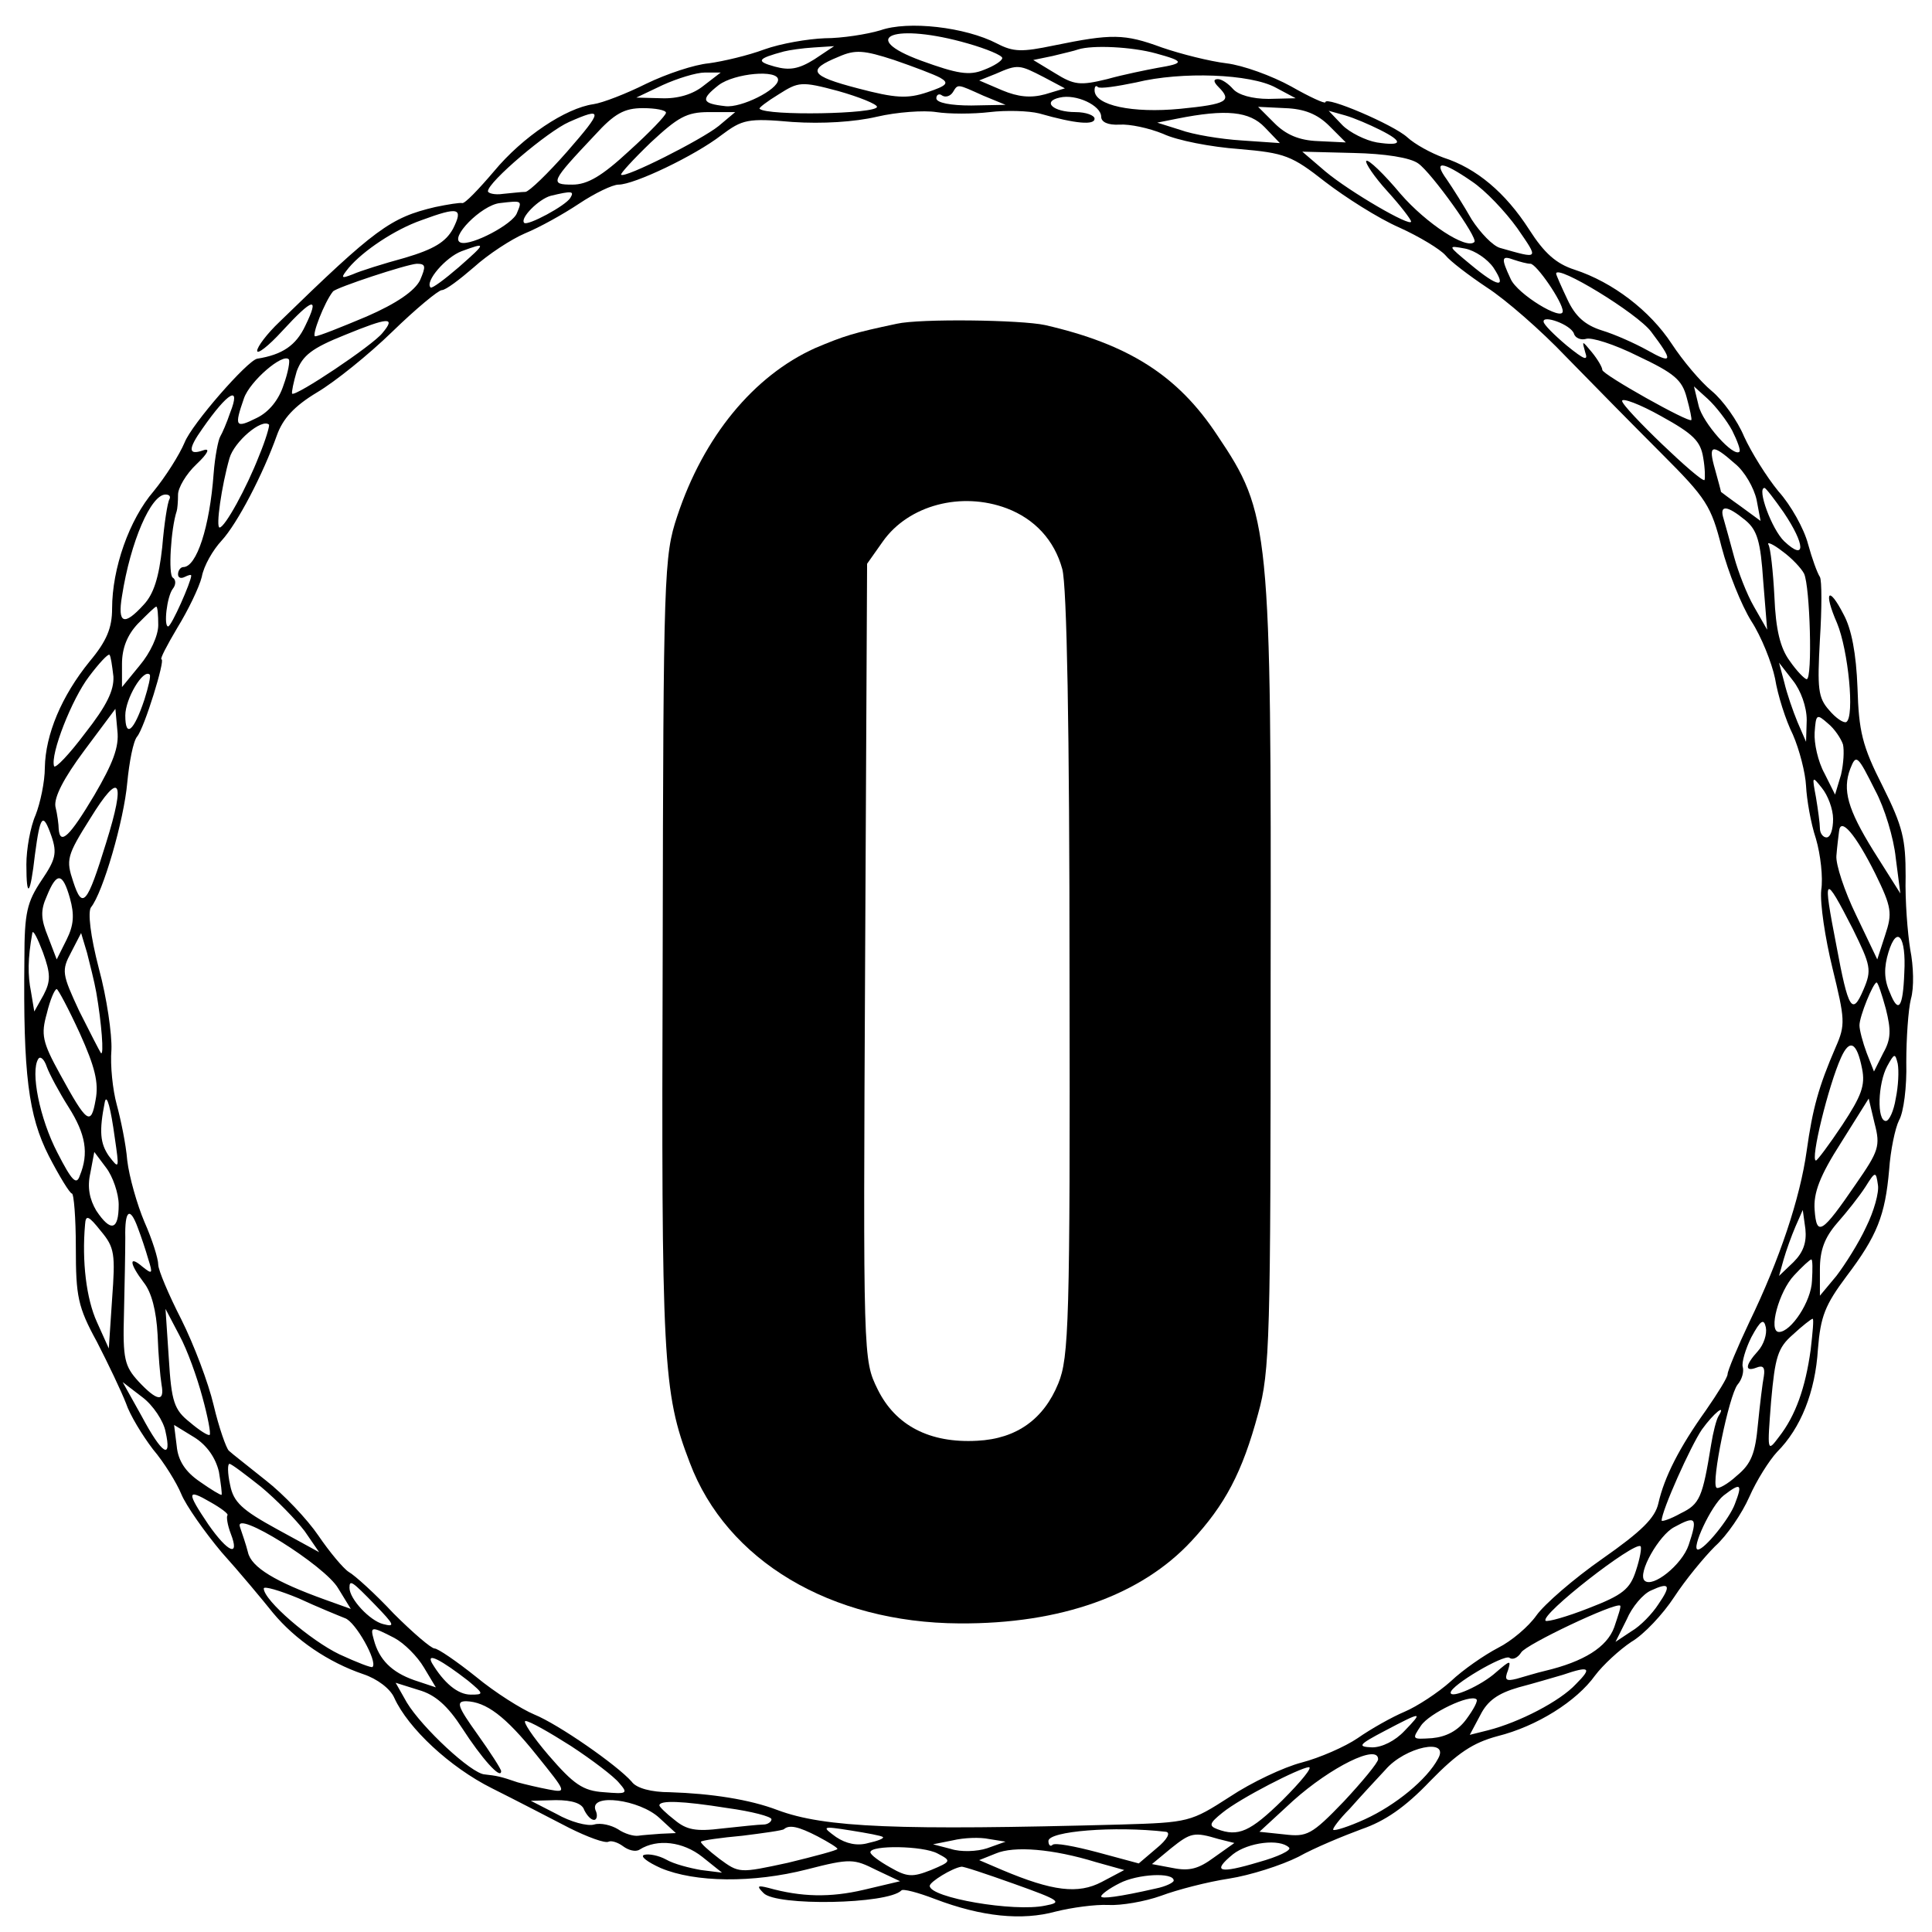
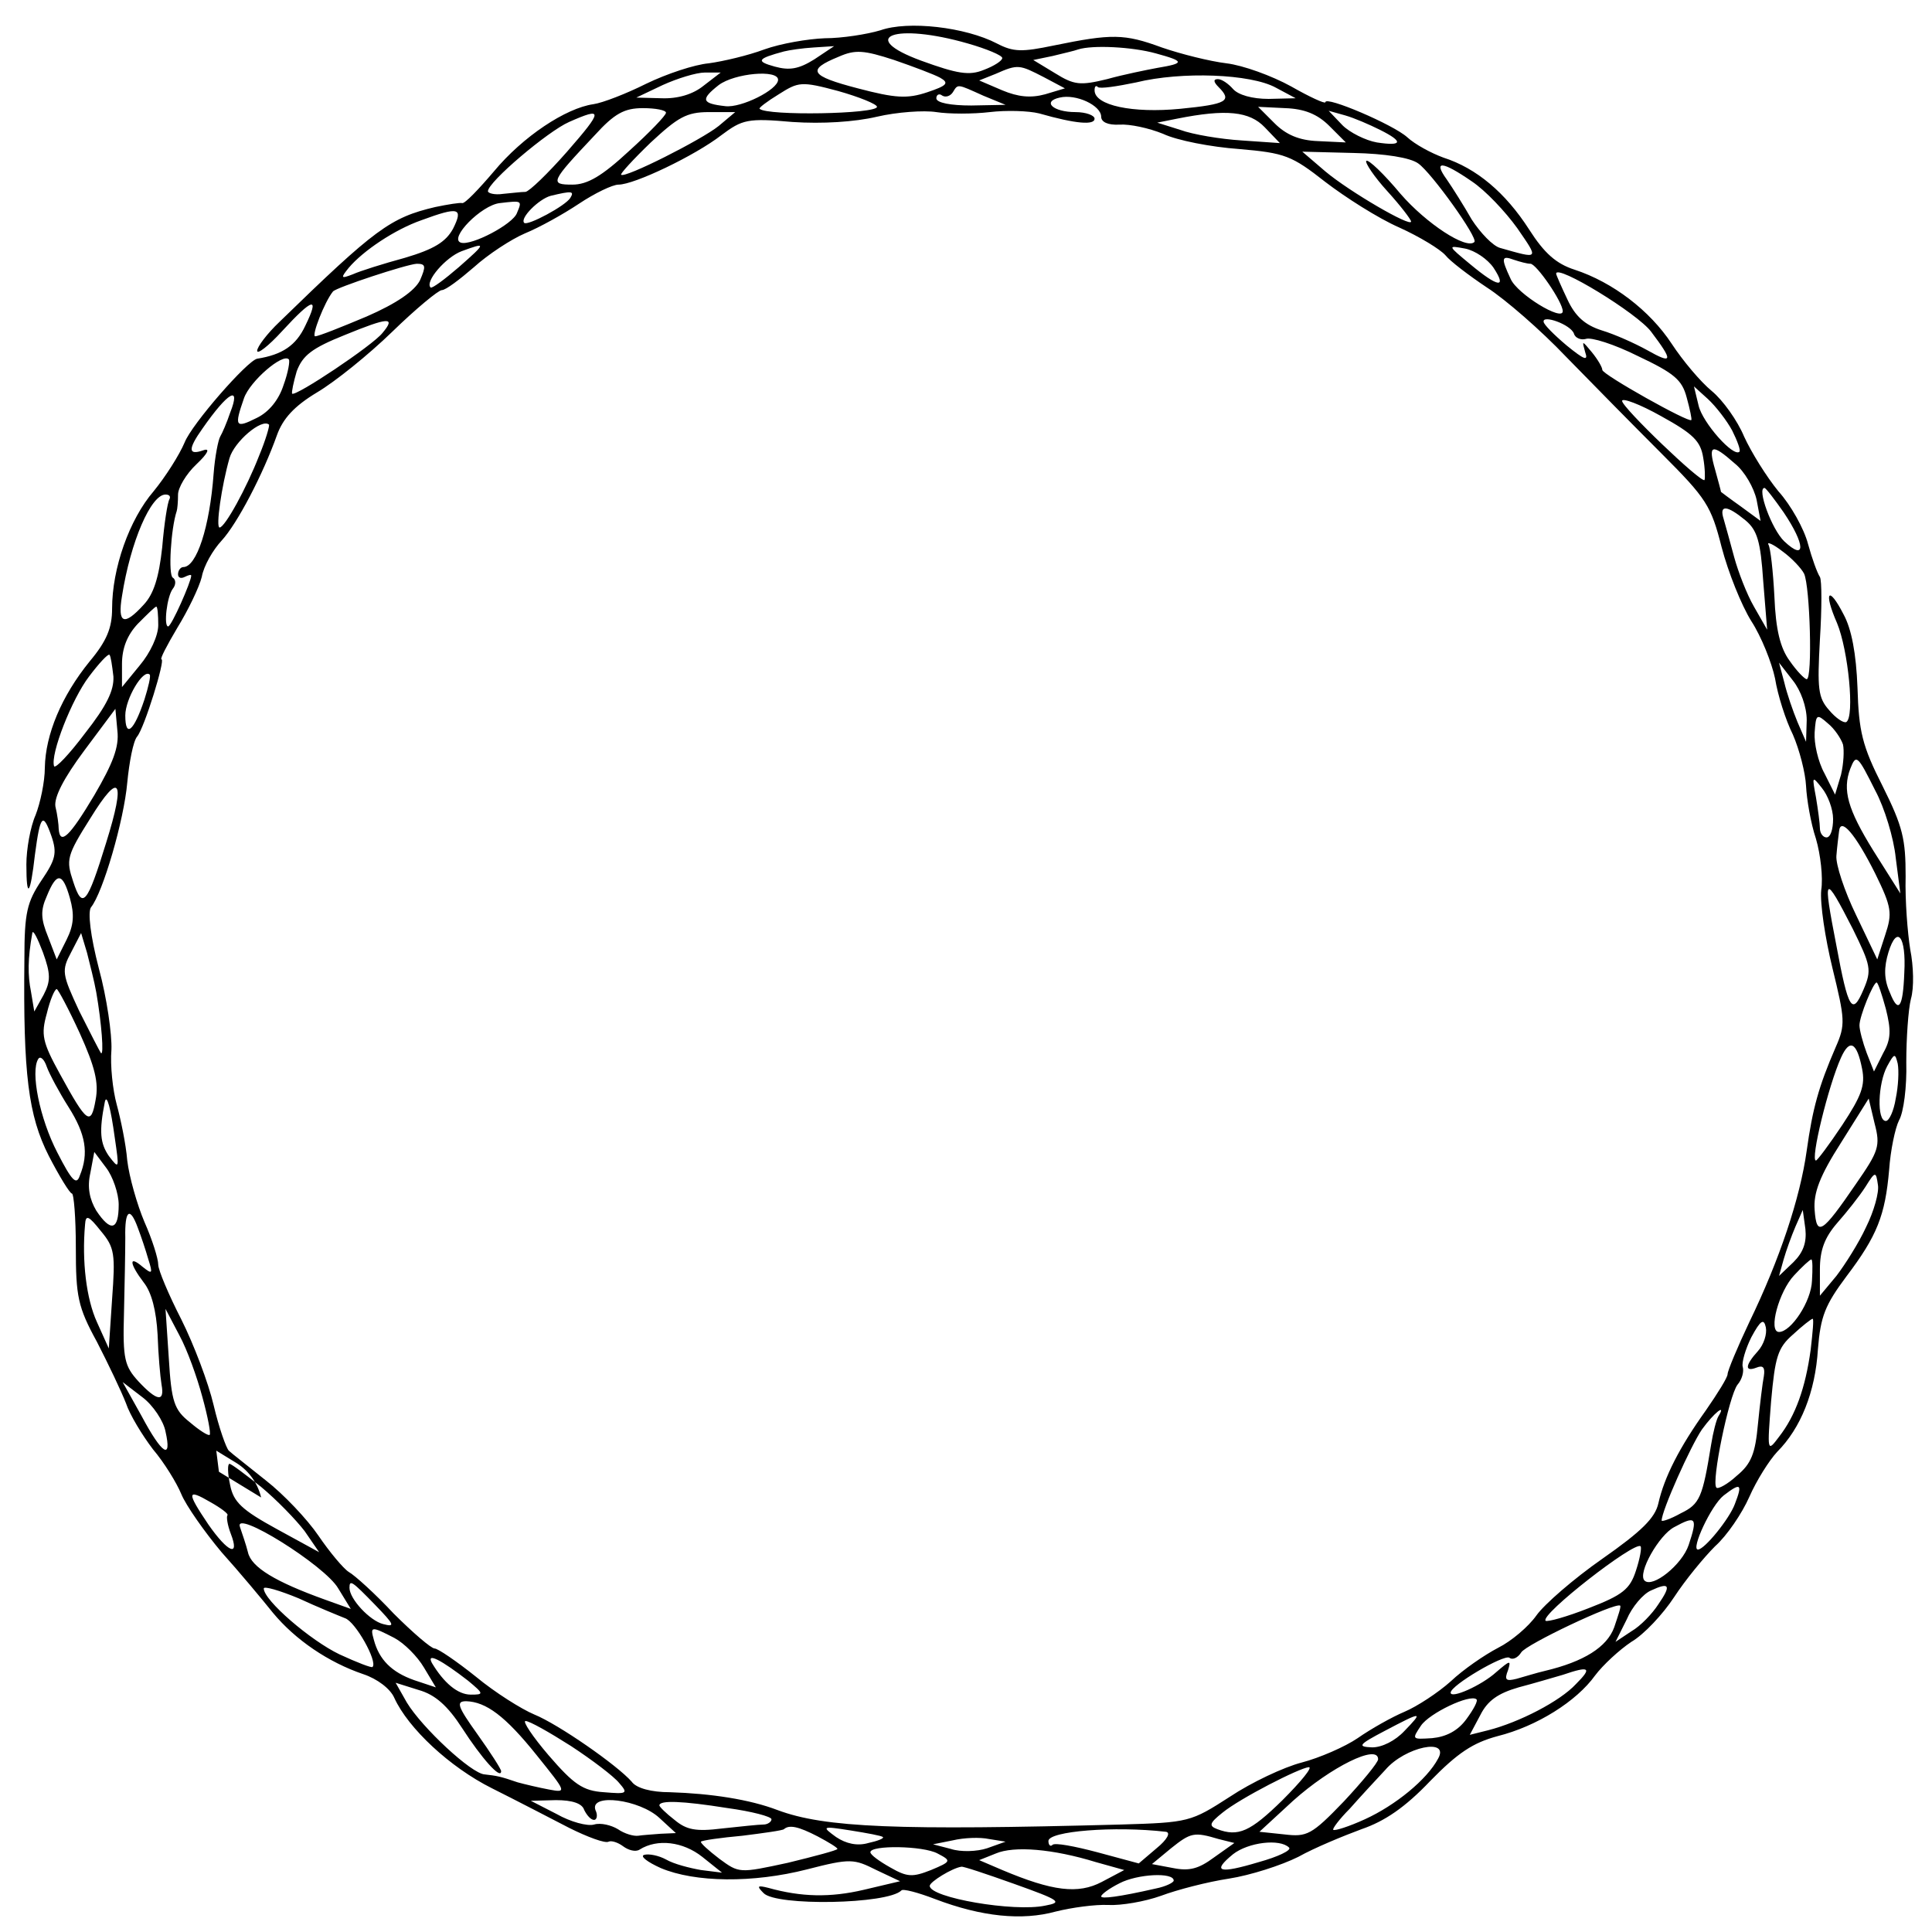
<svg xmlns="http://www.w3.org/2000/svg" version="1.0" width="293pt" height="293pt" viewBox="0 0 293 293" preserveAspectRatio="xMidYMid meet">
  <g transform="translate(0,293) scale(0.1,-0.1)" fill="#000000" stroke="none">
-     <path d="M1335 2884 c-20 -6 -58 -12 -84 -12 -26 -1 -67 -8 -92 -17 -24 -9 -62 -18 -84 -21 -22 -2 -64 -16 -95 -31 -30 -15 -66 -29 -80 -31 -42 -6 -107 -49 -151 -102 -23 -27 -44 -49 -48 -48 -3 1 -22 -2 -41 -6 -68 -16 -91 -33 -236 -174 -19 -18 -34 -38 -34 -44 0 -6 17 7 38 30 47 51 57 53 35 8 -14 -30 -35 -44 -73 -50 -15 -3 -99 -99 -110 -127 -8 -19 -29 -52 -47 -74 -37 -43 -63 -117 -63 -178 0 -29 -8 -49 -34 -80 -43 -53 -67 -111 -68 -161 0 -22 -7 -54 -14 -72 -8 -18 -14 -52 -14 -75 0 -54 6 -47 13 15 8 60 12 65 25 28 9 -26 6 -36 -15 -67 -22 -33 -26 -49 -26 -119 -2 -175 6 -238 37 -299 16 -31 32 -57 35 -57 3 0 6 -37 6 -82 0 -74 3 -90 32 -143 17 -33 37 -75 44 -93 6 -18 25 -49 41 -70 17 -20 36 -51 43 -68 7 -17 35 -57 61 -88 27 -30 62 -72 78 -92 34 -41 84 -75 137 -93 21 -7 41 -22 47 -36 21 -46 84 -105 148 -137 36 -18 88 -45 117 -60 28 -14 55 -24 60 -21 4 2 14 -1 22 -7 8 -6 19 -9 25 -5 27 17 66 12 95 -11 l30 -24 -32 4 c-17 3 -41 9 -53 16 -11 6 -26 9 -33 7 -7 -2 5 -11 25 -20 52 -22 140 -23 222 -2 66 17 71 16 105 -1 l36 -17 -55 -13 c-51 -12 -95 -11 -145 3 -16 4 -18 3 -7 -8 19 -20 188 -17 209 4 2 3 25 -3 51 -13 71 -27 132 -33 183 -19 24 6 60 11 80 10 19 -1 55 5 80 14 24 9 70 21 103 26 32 5 79 20 105 33 25 14 69 32 96 42 35 12 66 33 104 73 42 43 65 58 102 68 60 15 120 53 148 92 12 16 37 39 55 51 19 11 48 42 65 68 17 26 45 60 62 77 18 16 41 50 52 75 11 25 30 55 42 68 36 36 58 91 62 156 4 50 11 67 43 110 47 62 59 93 65 162 2 29 9 63 15 75 7 12 12 51 11 88 0 36 3 80 7 96 5 17 4 50 -1 75 -4 25 -8 74 -7 111 0 56 -4 75 -35 137 -31 61 -36 83 -38 149 -2 52 -9 89 -21 111 -23 45 -31 35 -10 -13 17 -41 27 -142 14 -150 -4 -2 -16 6 -26 18 -17 19 -18 33 -14 107 3 47 3 90 0 95 -4 6 -12 28 -18 50 -6 23 -26 59 -45 80 -18 22 -41 59 -52 83 -10 24 -32 55 -49 69 -17 14 -44 46 -61 72 -33 50 -89 93 -147 112 -28 9 -46 25 -69 61 -36 56 -80 93 -130 109 -19 7 -43 20 -55 31 -21 19 -124 63 -124 53 0 -3 -24 8 -52 24 -29 16 -73 32 -98 35 -25 3 -69 14 -98 24 -57 21 -76 21 -164 3 -48 -10 -61 -10 -86 3 -48 25 -135 35 -177 20z m133 -20 c28 -8 52 -18 52 -22 0 -4 -12 -12 -28 -18 -22 -9 -40 -6 -95 14 -98 36 -40 58 71 26z m-233 -24 c-24 -15 -38 -17 -60 -11 -29 8 -27 12 14 23 8 2 28 5 45 6 l31 2 -30 -20z m191 -28 c14 -8 10 -12 -20 -22 -30 -10 -48 -9 -105 6 -73 19 -78 28 -29 48 25 11 38 10 84 -5 29 -10 61 -22 70 -27z m327 37 c44 -12 44 -15 2 -22 -16 -3 -51 -10 -76 -17 -41 -10 -50 -9 -79 9 l-33 20 29 6 c16 4 34 8 39 10 22 7 82 4 118 -6z m-170 -36 l32 -17 -30 -9 c-22 -6 -41 -4 -65 6 l-35 15 25 10 c34 15 36 14 73 -5z m-516 -13 c-16 -13 -39 -20 -64 -19 l-38 1 40 19 c22 10 51 19 64 19 l24 0 -26 -20z m113 9 c0 -15 -56 -43 -80 -40 -36 4 -38 10 -10 32 24 18 90 24 90 8z m755 -12 l30 -16 -41 -1 c-25 0 -46 6 -54 15 -7 8 -17 15 -23 15 -7 0 -7 -4 1 -12 21 -21 13 -26 -58 -33 -72 -7 -130 5 -130 28 0 6 2 8 5 5 3 -3 29 1 58 7 69 17 174 13 212 -8z m-605 -29 c0 -11 -167 -14 -178 -3 -2 1 11 11 29 22 30 19 34 20 90 5 32 -9 59 -20 59 -24z m161 17 l34 -14 -52 -1 c-31 0 -53 4 -53 11 0 5 4 8 9 4 5 -3 12 -1 16 5 8 13 6 13 46 -5z m179 -32 c0 -8 10 -13 28 -12 15 1 44 -5 66 -14 21 -10 73 -20 115 -23 70 -6 80 -10 131 -50 30 -23 80 -55 112 -69 31 -14 62 -33 70 -42 7 -9 36 -31 63 -49 28 -18 82 -65 120 -105 39 -40 104 -106 145 -147 68 -68 75 -79 91 -142 10 -38 30 -88 45 -112 15 -23 31 -63 36 -87 4 -25 16 -63 27 -85 10 -23 19 -58 20 -78 1 -20 7 -56 15 -80 7 -24 11 -59 8 -78 -2 -20 6 -73 17 -118 19 -78 20 -86 5 -120 -26 -60 -35 -93 -44 -157 -10 -72 -41 -165 -87 -260 -18 -38 -33 -74 -33 -79 0 -5 -15 -29 -33 -55 -40 -56 -63 -101 -72 -141 -5 -22 -25 -42 -85 -84 -43 -30 -88 -69 -100 -86 -12 -17 -38 -39 -58 -49 -21 -11 -53 -33 -72 -51 -19 -17 -51 -38 -70 -46 -19 -8 -51 -26 -71 -40 -19 -13 -58 -30 -85 -37 -27 -7 -76 -30 -109 -52 -59 -38 -62 -39 -165 -42 -338 -9 -449 -5 -521 22 -42 16 -100 25 -163 27 -28 0 -51 6 -58 16 -22 25 -111 87 -148 102 -19 8 -59 33 -88 57 -30 24 -58 43 -63 43 -5 0 -33 24 -62 53 -28 30 -59 58 -68 63 -8 5 -29 30 -46 55 -17 25 -53 63 -80 84 -26 21 -52 41 -56 45 -4 4 -15 35 -23 69 -8 34 -30 92 -49 130 -19 37 -35 75 -35 83 0 9 -9 38 -21 65 -11 26 -23 68 -26 93 -2 25 -10 63 -16 85 -6 22 -10 59 -8 83 1 23 -7 79 -19 123 -13 50 -17 86 -12 93 18 22 50 132 55 189 3 31 9 63 15 70 11 13 43 117 37 117 -3 0 8 21 24 48 16 26 33 61 37 77 3 17 17 41 30 55 24 26 63 101 84 160 9 25 26 44 61 65 27 16 78 57 114 92 36 35 70 63 75 63 6 0 27 16 49 35 21 19 56 42 77 51 22 9 58 29 82 45 24 16 51 29 60 29 24 0 116 44 156 75 32 24 40 26 108 20 45 -3 94 0 128 8 30 7 71 10 90 7 19 -3 56 -3 81 0 25 3 59 2 75 -2 56 -16 84 -18 84 -8 0 5 -13 10 -29 10 -34 0 -51 16 -24 22 25 6 63 -12 63 -29z m-660 6 c0 -4 -25 -30 -56 -58 -41 -38 -63 -51 -86 -51 -35 0 -33 4 34 75 30 33 45 41 73 41 19 0 35 -3 35 -7z m1006 -20 l25 -25 -42 2 c-29 1 -49 10 -66 27 l-25 25 41 -2 c29 -1 49 -9 67 -27z m-1156 -39 c-29 -33 -57 -60 -63 -61 -7 0 -22 -2 -34 -3 -13 -2 -23 1 -23 4 0 14 91 91 123 105 52 23 52 18 -3 -45z m230 39 c-26 -21 -143 -80 -148 -74 -2 1 18 23 45 49 41 38 54 46 88 46 l40 0 -25 -21z m828 -2 l23 -24 -58 4 c-32 2 -74 9 -93 16 l-35 11 30 6 c75 15 110 11 133 -13z m175 -4 c36 -18 34 -25 -5 -19 -17 3 -41 15 -52 26 l-21 22 25 -7 c14 -4 37 -14 53 -22z m58 -51 c20 -14 91 -113 85 -119 -12 -12 -73 28 -112 73 -25 30 -49 53 -52 50 -2 -3 12 -24 32 -46 20 -22 36 -43 36 -46 0 -9 -93 45 -130 76 l-35 30 78 -2 c47 -1 86 -7 98 -16z m81 -27 c21 -14 51 -46 69 -71 33 -48 34 -47 -26 -30 -11 3 -30 23 -43 43 -12 21 -29 48 -38 61 -21 29 -7 28 38 -3z m-1367 -25 c-7 -12 -65 -43 -70 -38 -7 7 22 36 40 41 33 8 36 7 30 -3z m-81 -23 c-6 -17 -69 -50 -85 -45 -19 6 31 57 59 60 34 4 34 4 26 -15z m-97 -24 c-11 -20 -29 -31 -73 -44 -33 -9 -68 -20 -79 -25 -18 -7 -19 -6 -6 10 22 26 70 58 110 72 57 21 64 19 48 -13z m9 -58 c-22 -19 -41 -33 -43 -31 -9 9 23 46 47 55 38 14 38 13 -4 -24z m1569 -1 c21 -32 7 -30 -35 5 -35 29 -35 29 -8 24 15 -3 34 -16 43 -29z m56 6 c9 0 49 -58 49 -72 0 -16 -69 26 -79 49 -15 32 -14 36 5 29 9 -3 20 -6 25 -6z m-1684 -25 c-8 -16 -35 -35 -81 -55 -38 -16 -73 -30 -78 -30 -6 0 14 52 27 68 5 6 111 41 127 42 14 0 14 -4 5 -25z m1867 -78 c34 -45 33 -50 -6 -28 -18 10 -49 24 -69 30 -25 8 -40 21 -52 47 -9 19 -17 37 -17 39 0 15 123 -60 144 -88z m-1924 -2 c-15 -19 -132 -97 -137 -92 -1 2 2 17 7 34 9 24 23 35 73 55 66 27 78 28 57 3z m1807 -1 c2 -7 11 -10 18 -8 8 3 43 -8 79 -26 55 -26 67 -36 74 -63 5 -18 8 -33 7 -34 -3 -5 -135 69 -135 76 0 4 -7 16 -16 27 -15 18 -15 18 -10 0 5 -14 -1 -12 -28 10 -19 16 -35 32 -35 36 -2 11 41 -4 46 -18z m-1957 -78 c-7 -22 -22 -41 -41 -50 -32 -16 -34 -13 -19 30 9 26 59 69 68 59 2 -2 -1 -20 -8 -39z m2197 -69 c8 -16 13 -30 11 -32 -9 -9 -56 44 -62 70 l-7 29 21 -19 c12 -11 29 -33 37 -48z m-2278 27 c-5 -15 -12 -31 -15 -36 -3 -5 -8 -30 -10 -56 -6 -82 -26 -142 -46 -142 -4 0 -8 -5 -8 -11 0 -5 4 -7 10 -4 6 3 10 4 10 2 0 -9 -30 -77 -35 -77 -7 0 -2 45 7 57 5 6 5 14 0 17 -7 4 -3 74 6 101 1 3 2 14 2 25 0 10 12 31 28 46 18 17 21 25 10 21 -23 -8 -23 2 -1 33 39 56 59 67 42 24z m2234 -68 c3 -17 3 -32 2 -34 -5 -5 -125 110 -125 120 0 5 27 -5 59 -23 49 -27 60 -38 64 -63z m-2190 3 c-19 -49 -52 -109 -60 -109 -6 0 3 63 15 105 7 25 49 61 60 51 1 -2 -5 -23 -15 -47z m2238 -12 c15 -12 29 -37 33 -55 l6 -32 -30 22 c-17 12 -30 22 -30 22 0 1 -4 16 -9 34 -11 38 -5 40 30 9z m74 -74 c33 -49 34 -75 1 -44 -19 18 -42 81 -30 81 2 0 15 -17 29 -37z m-2448 20 c-3 -5 -8 -37 -11 -73 -5 -46 -13 -71 -28 -87 -30 -33 -40 -29 -33 13 13 83 44 154 66 154 6 0 8 -3 6 -7z m2390 -32 c18 -15 23 -32 27 -92 l6 -74 -20 35 c-11 19 -24 53 -30 75 -6 22 -13 48 -16 58 -7 22 5 21 33 -2z m89 -81 c9 -19 13 -160 4 -160 -3 0 -15 12 -26 28 -14 19 -21 47 -23 97 -2 39 -6 74 -9 79 -3 5 7 1 21 -10 14 -10 29 -26 33 -34z m-2496 -78 c0 -16 -12 -42 -28 -61 l-27 -33 0 35 c0 24 8 44 24 61 14 14 26 26 28 26 2 0 3 -13 3 -28z m-68 -78 c1 -21 -10 -44 -43 -86 -24 -32 -45 -54 -47 -50 -6 18 27 102 53 136 15 20 29 35 31 33 2 -2 4 -16 6 -33z m2568 -66 l-1 -33 -13 30 c-7 17 -16 43 -20 60 l-8 30 21 -27 c12 -15 21 -40 21 -60z m-2521 31 c-16 -48 -29 -59 -29 -24 0 25 27 71 37 62 2 -2 -2 -19 -8 -38z m-76 -145 c-37 -62 -52 -77 -54 -51 0 6 -2 22 -5 34 -2 14 12 42 44 85 l47 63 3 -33 c3 -25 -7 -50 -35 -98z m2652 77 c2 -9 1 -29 -3 -46 l-9 -30 -16 32 c-10 18 -16 46 -15 62 2 28 3 29 20 14 10 -8 20 -23 23 -32z m49 -70 c14 -26 28 -72 31 -102 l7 -54 -41 65 c-39 63 -47 92 -35 124 9 23 11 21 38 -33z m-2683 -79 c-29 -94 -36 -102 -50 -59 -11 33 -10 39 26 96 45 73 54 59 24 -37z m2619 36 c0 -16 -4 -28 -10 -28 -5 0 -10 6 -10 14 0 7 -3 29 -6 47 -6 32 -6 33 9 14 9 -11 17 -32 17 -47z m64 -83 c25 -51 26 -60 15 -93 l-12 -37 -32 67 c-18 37 -31 77 -30 90 1 13 3 29 4 37 2 23 25 -4 55 -64z m-2738 -37 c7 -25 6 -41 -5 -63 l-15 -30 -13 34 c-11 27 -12 40 -2 62 15 37 24 36 35 -3z m2704 -47 c27 -55 29 -62 16 -92 -17 -40 -23 -30 -41 67 -21 108 -19 111 25 25z m-2744 -100 l-14 -25 -5 30 c-5 25 -5 50 2 89 1 6 8 -8 16 -29 12 -33 12 -44 1 -65z m2822 34 c-2 -54 -9 -63 -22 -30 -9 20 -9 38 -2 61 13 42 27 24 24 -31z m-2742 -30 c8 -46 12 -97 7 -92 -2 3 -17 32 -33 64 -26 56 -27 61 -12 89 l15 29 9 -30 c4 -16 11 -43 14 -60z m2714 -25 c8 -32 8 -46 -4 -67 l-14 -28 -11 28 c-6 16 -11 35 -11 42 0 14 21 65 26 65 2 0 8 -18 14 -40z m-2739 -37 c23 -51 29 -75 24 -101 -7 -40 -13 -36 -54 39 -27 49 -29 60 -20 92 5 21 12 37 15 37 2 0 18 -30 35 -67z m2703 -54 c5 -25 -1 -41 -30 -85 -20 -30 -38 -54 -40 -54 -9 0 19 114 38 156 13 29 24 24 32 -17z m-2720 -58 c26 -41 31 -70 17 -104 -5 -15 -12 -8 -34 35 -27 52 -41 123 -29 142 3 5 9 0 13 -12 4 -11 19 -39 33 -61z m2771 13 c-3 -19 -10 -34 -15 -34 -14 0 -12 57 2 83 11 20 12 20 16 4 2 -11 1 -34 -3 -53z m-2701 -59 c7 -48 7 -49 -9 -28 -13 19 -15 37 -6 82 3 13 9 -10 15 -54z m2641 -70 c-52 -76 -60 -81 -63 -40 -2 26 8 52 40 102 l42 67 9 -38 c9 -34 6 -42 -28 -91z m-2635 -32 c0 -39 -12 -42 -34 -9 -10 17 -14 35 -9 57 l6 32 18 -24 c10 -13 19 -39 19 -56z m2650 -34 c-11 -24 -32 -57 -45 -74 l-25 -30 0 40 c0 29 7 48 26 70 15 17 34 41 43 55 15 24 16 24 19 3 2 -11 -6 -40 -18 -64z m-2660 -109 l-5 -75 -18 40 c-16 35 -23 92 -18 148 1 15 5 14 24 -10 21 -25 22 -35 17 -103z m39 108 c5 -13 12 -34 16 -48 7 -22 6 -23 -9 -11 -21 18 -20 5 2 -24 12 -15 19 -43 21 -79 1 -30 4 -64 6 -76 5 -27 -7 -25 -35 5 -21 23 -24 34 -22 103 1 42 2 94 2 115 -1 42 7 48 19 15z m2511 -52 l-22 -21 7 25 c4 14 12 36 18 50 l11 25 4 -29 c2 -20 -3 -35 -18 -50z m28 -28 c-1 -32 -32 -78 -50 -78 -17 0 0 62 23 86 12 13 24 24 26 24 2 0 2 -15 1 -32z m-2441 -177 c8 -29 13 -55 11 -57 -2 -2 -16 7 -30 19 -24 19 -28 31 -32 97 l-5 75 21 -40 c12 -22 27 -64 35 -94z m2359 70 c-20 -22 -20 -32 -2 -25 10 4 13 0 11 -13 -2 -10 -6 -43 -9 -73 -4 -44 -10 -60 -32 -78 -14 -13 -29 -21 -31 -18 -8 8 19 139 32 156 7 8 10 20 8 27 -2 6 4 27 13 45 14 26 19 29 22 15 2 -10 -3 -26 -12 -36z m80 2 c-8 -58 -23 -100 -48 -132 -18 -24 -18 -23 -12 54 6 67 10 81 33 101 14 13 28 24 30 24 2 0 0 -21 -3 -47z m-2495 -124 c10 -44 -5 -35 -36 23 l-29 52 30 -23 c16 -12 32 -36 35 -52z m2355 23 c-3 -5 -8 -24 -11 -43 -13 -80 -17 -90 -46 -104 -16 -9 -29 -13 -29 -11 0 15 44 113 61 138 18 25 38 41 25 20z m-2274 -84 c3 -18 5 -34 4 -35 -1 -1 -16 8 -33 20 -22 15 -33 32 -35 54 l-4 32 31 -19 c19 -12 32 -31 37 -52z m64 -23 c24 -20 53 -50 66 -67 l22 -32 -64 35 c-53 29 -66 41 -71 67 -4 18 -4 32 -1 32 3 0 24 -16 48 -35z m2235 -26 c-8 -22 -46 -69 -56 -69 -11 0 20 67 39 82 26 20 29 18 17 -13z m-2286 -17 c-2 -2 0 -15 5 -28 14 -36 -4 -29 -34 14 -33 49 -33 55 3 34 16 -9 28 -18 26 -20z m168 -111 l19 -31 -39 14 c-75 27 -112 49 -117 72 -3 12 -9 29 -12 38 -11 29 129 -58 149 -93z m2048 66 c-10 -30 -55 -66 -67 -54 -11 11 22 69 45 81 33 18 36 15 22 -27z m-80 -39 c-9 -28 -20 -37 -72 -57 -33 -13 -62 -21 -65 -19 -9 9 135 121 144 113 2 -2 -1 -19 -7 -37z m-1958 -72 c16 -5 50 -66 42 -74 -1 -2 -24 7 -50 19 -44 21 -115 82 -115 100 0 4 24 -3 53 -15 28 -13 60 -26 70 -30z m46 20 c29 -30 31 -34 12 -29 -20 5 -51 38 -51 55 0 13 4 10 39 -26z m1946 1 c-9 -14 -27 -33 -41 -41 l-24 -16 17 34 c8 19 25 39 37 44 28 13 31 8 11 -21z m-67 -35 c-11 -30 -46 -52 -105 -66 -13 -3 -32 -9 -43 -12 -16 -4 -19 -2 -13 13 5 16 3 15 -18 -3 -22 -20 -69 -41 -69 -31 0 11 80 58 89 53 5 -4 13 0 18 8 7 12 142 76 150 71 2 -1 -3 -15 -9 -33z m-1850 -16 c15 -8 35 -28 45 -45 l18 -30 -33 11 c-34 12 -53 31 -61 61 -6 21 -4 21 31 3z m112 -65 c24 -20 24 -21 4 -21 -20 0 -41 18 -59 48 -9 17 15 4 55 -27z m1680 -5 c-24 -26 -86 -58 -133 -70 l-28 -7 16 30 c11 22 27 33 58 42 23 6 53 15 67 19 41 14 45 11 20 -14z m-1689 -67 c29 -45 59 -79 59 -65 0 3 -16 28 -36 56 -30 42 -33 50 -17 50 30 -1 59 -22 107 -82 45 -56 46 -57 19 -52 -16 3 -37 8 -48 11 -26 9 -32 10 -50 12 -20 1 -95 71 -118 109 l-17 30 35 -11 c25 -7 44 -24 66 -58z m1523 14 c-13 -18 -31 -27 -52 -29 -31 -2 -31 -2 -17 19 13 19 74 48 84 40 3 -2 -4 -15 -15 -30z m-94 -18 c-14 -15 -34 -25 -49 -25 -23 1 -21 4 19 25 57 30 59 30 30 0z m-1264 -23 c32 -21 65 -46 73 -56 14 -16 12 -17 -23 -14 -32 2 -46 12 -84 56 -24 28 -40 52 -35 52 6 0 36 -17 69 -38z m1315 -19 c-17 -32 -65 -71 -111 -92 -24 -11 -46 -18 -48 -16 -2 1 9 16 25 32 15 17 39 43 54 59 30 35 98 49 80 17z m-91 -1 c0 -5 -24 -34 -52 -64 -49 -51 -56 -54 -90 -50 l-38 4 51 47 c57 51 129 87 129 63z m-145 -62 c-49 -48 -67 -56 -99 -44 -13 5 -12 9 8 25 27 22 117 68 131 69 6 0 -12 -22 -40 -50z m-1059 -15 c4 -8 10 -15 15 -15 4 0 6 7 2 15 -9 26 67 16 97 -12 l25 -23 -23 -1 c-12 -1 -28 -2 -34 -3 -7 -1 -21 3 -31 10 -10 6 -26 10 -36 7 -10 -3 -36 4 -57 16 l-39 20 38 1 c25 0 40 -5 43 -15z m217 3 c37 -5 67 -13 67 -17 0 -4 -6 -8 -12 -8 -7 0 -35 -3 -63 -6 -40 -5 -54 -2 -72 13 -13 10 -23 20 -23 22 0 8 34 7 103 -4z m137 -43 c17 -9 30 -17 30 -19 0 -2 -34 -11 -75 -21 -74 -16 -74 -16 -104 6 -17 13 -29 24 -28 26 2 2 30 6 63 9 32 4 61 8 63 10 8 7 22 4 51 -11z m99 -1 c2 -2 -8 -6 -22 -9 -17 -5 -34 -1 -49 9 -22 16 -22 17 22 10 25 -4 47 -8 49 -10z m429 8 c8 -1 2 -12 -14 -25 l-27 -23 -63 17 c-34 9 -65 15 -68 11 -3 -3 -6 0 -6 6 0 15 100 23 178 14z m-271 -25 c-15 -5 -40 -6 -55 -1 l-27 7 30 6 c17 4 41 5 55 2 l25 -4 -28 -10z m351 14 l24 -6 -31 -22 c-23 -17 -37 -21 -62 -16 l-32 6 29 24 c30 24 35 25 72 14z m107 -13 c4 -4 -17 -14 -46 -22 -60 -18 -72 -15 -39 12 23 18 71 24 85 10z m-533 -9 c21 -11 21 -12 -10 -25 -28 -11 -36 -11 -62 4 -16 9 -30 19 -30 23 0 11 80 10 102 -2z m240 -13 l43 -12 -34 -18 c-36 -19 -75 -14 -151 18 l-35 15 25 10 c28 12 87 7 152 -13z m-124 -33 c70 -25 74 -28 47 -33 -47 -10 -175 12 -175 30 0 6 34 27 48 29 2 1 38 -11 80 -26z m242 5 c0 -3 -12 -9 -27 -12 -57 -13 -83 -16 -83 -12 0 3 12 12 28 20 27 14 82 17 82 4z" />
-     <path d="M1360 2439 c-66 -14 -79 -18 -124 -37 -93 -42 -169 -134 -209 -255 -20 -60 -21 -86 -22 -662 -2 -622 0 -666 41 -773 56 -149 214 -243 409 -244 154 -1 276 43 352 125 51 55 77 104 101 193 18 64 19 113 19 663 1 683 -1 702 -81 821 -60 91 -135 138 -261 167 -37 8 -190 10 -225 2z m167 -280 c42 -16 72 -48 84 -92 7 -25 11 -243 11 -616 1 -526 -1 -580 -17 -619 -22 -54 -63 -84 -123 -87 -72 -4 -124 23 -151 78 -22 45 -22 45 -19 648 l3 604 24 34 c39 55 119 76 188 50z" />
+     <path d="M1335 2884 c-20 -6 -58 -12 -84 -12 -26 -1 -67 -8 -92 -17 -24 -9 -62 -18 -84 -21 -22 -2 -64 -16 -95 -31 -30 -15 -66 -29 -80 -31 -42 -6 -107 -49 -151 -102 -23 -27 -44 -49 -48 -48 -3 1 -22 -2 -41 -6 -68 -16 -91 -33 -236 -174 -19 -18 -34 -38 -34 -44 0 -6 17 7 38 30 47 51 57 53 35 8 -14 -30 -35 -44 -73 -50 -15 -3 -99 -99 -110 -127 -8 -19 -29 -52 -47 -74 -37 -43 -63 -117 -63 -178 0 -29 -8 -49 -34 -80 -43 -53 -67 -111 -68 -161 0 -22 -7 -54 -14 -72 -8 -18 -14 -52 -14 -75 0 -54 6 -47 13 15 8 60 12 65 25 28 9 -26 6 -36 -15 -67 -22 -33 -26 -49 -26 -119 -2 -175 6 -238 37 -299 16 -31 32 -57 35 -57 3 0 6 -37 6 -82 0 -74 3 -90 32 -143 17 -33 37 -75 44 -93 6 -18 25 -49 41 -70 17 -20 36 -51 43 -68 7 -17 35 -57 61 -88 27 -30 62 -72 78 -92 34 -41 84 -75 137 -93 21 -7 41 -22 47 -36 21 -46 84 -105 148 -137 36 -18 88 -45 117 -60 28 -14 55 -24 60 -21 4 2 14 -1 22 -7 8 -6 19 -9 25 -5 27 17 66 12 95 -11 l30 -24 -32 4 c-17 3 -41 9 -53 16 -11 6 -26 9 -33 7 -7 -2 5 -11 25 -20 52 -22 140 -23 222 -2 66 17 71 16 105 -1 l36 -17 -55 -13 c-51 -12 -95 -11 -145 3 -16 4 -18 3 -7 -8 19 -20 188 -17 209 4 2 3 25 -3 51 -13 71 -27 132 -33 183 -19 24 6 60 11 80 10 19 -1 55 5 80 14 24 9 70 21 103 26 32 5 79 20 105 33 25 14 69 32 96 42 35 12 66 33 104 73 42 43 65 58 102 68 60 15 120 53 148 92 12 16 37 39 55 51 19 11 48 42 65 68 17 26 45 60 62 77 18 16 41 50 52 75 11 25 30 55 42 68 36 36 58 91 62 156 4 50 11 67 43 110 47 62 59 93 65 162 2 29 9 63 15 75 7 12 12 51 11 88 0 36 3 80 7 96 5 17 4 50 -1 75 -4 25 -8 74 -7 111 0 56 -4 75 -35 137 -31 61 -36 83 -38 149 -2 52 -9 89 -21 111 -23 45 -31 35 -10 -13 17 -41 27 -142 14 -150 -4 -2 -16 6 -26 18 -17 19 -18 33 -14 107 3 47 3 90 0 95 -4 6 -12 28 -18 50 -6 23 -26 59 -45 80 -18 22 -41 59 -52 83 -10 24 -32 55 -49 69 -17 14 -44 46 -61 72 -33 50 -89 93 -147 112 -28 9 -46 25 -69 61 -36 56 -80 93 -130 109 -19 7 -43 20 -55 31 -21 19 -124 63 -124 53 0 -3 -24 8 -52 24 -29 16 -73 32 -98 35 -25 3 -69 14 -98 24 -57 21 -76 21 -164 3 -48 -10 -61 -10 -86 3 -48 25 -135 35 -177 20z m133 -20 c28 -8 52 -18 52 -22 0 -4 -12 -12 -28 -18 -22 -9 -40 -6 -95 14 -98 36 -40 58 71 26z m-233 -24 c-24 -15 -38 -17 -60 -11 -29 8 -27 12 14 23 8 2 28 5 45 6 l31 2 -30 -20z m191 -28 c14 -8 10 -12 -20 -22 -30 -10 -48 -9 -105 6 -73 19 -78 28 -29 48 25 11 38 10 84 -5 29 -10 61 -22 70 -27z m327 37 c44 -12 44 -15 2 -22 -16 -3 -51 -10 -76 -17 -41 -10 -50 -9 -79 9 l-33 20 29 6 c16 4 34 8 39 10 22 7 82 4 118 -6z m-170 -36 l32 -17 -30 -9 c-22 -6 -41 -4 -65 6 l-35 15 25 10 c34 15 36 14 73 -5z m-516 -13 c-16 -13 -39 -20 -64 -19 l-38 1 40 19 c22 10 51 19 64 19 l24 0 -26 -20z m113 9 c0 -15 -56 -43 -80 -40 -36 4 -38 10 -10 32 24 18 90 24 90 8z m755 -12 l30 -16 -41 -1 c-25 0 -46 6 -54 15 -7 8 -17 15 -23 15 -7 0 -7 -4 1 -12 21 -21 13 -26 -58 -33 -72 -7 -130 5 -130 28 0 6 2 8 5 5 3 -3 29 1 58 7 69 17 174 13 212 -8z m-605 -29 c0 -11 -167 -14 -178 -3 -2 1 11 11 29 22 30 19 34 20 90 5 32 -9 59 -20 59 -24z m161 17 l34 -14 -52 -1 c-31 0 -53 4 -53 11 0 5 4 8 9 4 5 -3 12 -1 16 5 8 13 6 13 46 -5z m179 -32 c0 -8 10 -13 28 -12 15 1 44 -5 66 -14 21 -10 73 -20 115 -23 70 -6 80 -10 131 -50 30 -23 80 -55 112 -69 31 -14 62 -33 70 -42 7 -9 36 -31 63 -49 28 -18 82 -65 120 -105 39 -40 104 -106 145 -147 68 -68 75 -79 91 -142 10 -38 30 -88 45 -112 15 -23 31 -63 36 -87 4 -25 16 -63 27 -85 10 -23 19 -58 20 -78 1 -20 7 -56 15 -80 7 -24 11 -59 8 -78 -2 -20 6 -73 17 -118 19 -78 20 -86 5 -120 -26 -60 -35 -93 -44 -157 -10 -72 -41 -165 -87 -260 -18 -38 -33 -74 -33 -79 0 -5 -15 -29 -33 -55 -40 -56 -63 -101 -72 -141 -5 -22 -25 -42 -85 -84 -43 -30 -88 -69 -100 -86 -12 -17 -38 -39 -58 -49 -21 -11 -53 -33 -72 -51 -19 -17 -51 -38 -70 -46 -19 -8 -51 -26 -71 -40 -19 -13 -58 -30 -85 -37 -27 -7 -76 -30 -109 -52 -59 -38 -62 -39 -165 -42 -338 -9 -449 -5 -521 22 -42 16 -100 25 -163 27 -28 0 -51 6 -58 16 -22 25 -111 87 -148 102 -19 8 -59 33 -88 57 -30 24 -58 43 -63 43 -5 0 -33 24 -62 53 -28 30 -59 58 -68 63 -8 5 -29 30 -46 55 -17 25 -53 63 -80 84 -26 21 -52 41 -56 45 -4 4 -15 35 -23 69 -8 34 -30 92 -49 130 -19 37 -35 75 -35 83 0 9 -9 38 -21 65 -11 26 -23 68 -26 93 -2 25 -10 63 -16 85 -6 22 -10 59 -8 83 1 23 -7 79 -19 123 -13 50 -17 86 -12 93 18 22 50 132 55 189 3 31 9 63 15 70 11 13 43 117 37 117 -3 0 8 21 24 48 16 26 33 61 37 77 3 17 17 41 30 55 24 26 63 101 84 160 9 25 26 44 61 65 27 16 78 57 114 92 36 35 70 63 75 63 6 0 27 16 49 35 21 19 56 42 77 51 22 9 58 29 82 45 24 16 51 29 60 29 24 0 116 44 156 75 32 24 40 26 108 20 45 -3 94 0 128 8 30 7 71 10 90 7 19 -3 56 -3 81 0 25 3 59 2 75 -2 56 -16 84 -18 84 -8 0 5 -13 10 -29 10 -34 0 -51 16 -24 22 25 6 63 -12 63 -29z m-660 6 c0 -4 -25 -30 -56 -58 -41 -38 -63 -51 -86 -51 -35 0 -33 4 34 75 30 33 45 41 73 41 19 0 35 -3 35 -7z m1006 -20 l25 -25 -42 2 c-29 1 -49 10 -66 27 l-25 25 41 -2 c29 -1 49 -9 67 -27z m-1156 -39 c-29 -33 -57 -60 -63 -61 -7 0 -22 -2 -34 -3 -13 -2 -23 1 -23 4 0 14 91 91 123 105 52 23 52 18 -3 -45z m230 39 c-26 -21 -143 -80 -148 -74 -2 1 18 23 45 49 41 38 54 46 88 46 l40 0 -25 -21z m828 -2 l23 -24 -58 4 c-32 2 -74 9 -93 16 l-35 11 30 6 c75 15 110 11 133 -13z m175 -4 c36 -18 34 -25 -5 -19 -17 3 -41 15 -52 26 l-21 22 25 -7 c14 -4 37 -14 53 -22z m58 -51 c20 -14 91 -113 85 -119 -12 -12 -73 28 -112 73 -25 30 -49 53 -52 50 -2 -3 12 -24 32 -46 20 -22 36 -43 36 -46 0 -9 -93 45 -130 76 l-35 30 78 -2 c47 -1 86 -7 98 -16z m81 -27 c21 -14 51 -46 69 -71 33 -48 34 -47 -26 -30 -11 3 -30 23 -43 43 -12 21 -29 48 -38 61 -21 29 -7 28 38 -3z m-1367 -25 c-7 -12 -65 -43 -70 -38 -7 7 22 36 40 41 33 8 36 7 30 -3z m-81 -23 c-6 -17 -69 -50 -85 -45 -19 6 31 57 59 60 34 4 34 4 26 -15z m-97 -24 c-11 -20 -29 -31 -73 -44 -33 -9 -68 -20 -79 -25 -18 -7 -19 -6 -6 10 22 26 70 58 110 72 57 21 64 19 48 -13z m9 -58 c-22 -19 -41 -33 -43 -31 -9 9 23 46 47 55 38 14 38 13 -4 -24z m1569 -1 c21 -32 7 -30 -35 5 -35 29 -35 29 -8 24 15 -3 34 -16 43 -29z m56 6 c9 0 49 -58 49 -72 0 -16 -69 26 -79 49 -15 32 -14 36 5 29 9 -3 20 -6 25 -6z m-1684 -25 c-8 -16 -35 -35 -81 -55 -38 -16 -73 -30 -78 -30 -6 0 14 52 27 68 5 6 111 41 127 42 14 0 14 -4 5 -25z m1867 -78 c34 -45 33 -50 -6 -28 -18 10 -49 24 -69 30 -25 8 -40 21 -52 47 -9 19 -17 37 -17 39 0 15 123 -60 144 -88z m-1924 -2 c-15 -19 -132 -97 -137 -92 -1 2 2 17 7 34 9 24 23 35 73 55 66 27 78 28 57 3z m1807 -1 c2 -7 11 -10 18 -8 8 3 43 -8 79 -26 55 -26 67 -36 74 -63 5 -18 8 -33 7 -34 -3 -5 -135 69 -135 76 0 4 -7 16 -16 27 -15 18 -15 18 -10 0 5 -14 -1 -12 -28 10 -19 16 -35 32 -35 36 -2 11 41 -4 46 -18z m-1957 -78 c-7 -22 -22 -41 -41 -50 -32 -16 -34 -13 -19 30 9 26 59 69 68 59 2 -2 -1 -20 -8 -39z m2197 -69 c8 -16 13 -30 11 -32 -9 -9 -56 44 -62 70 l-7 29 21 -19 c12 -11 29 -33 37 -48z m-2278 27 c-5 -15 -12 -31 -15 -36 -3 -5 -8 -30 -10 -56 -6 -82 -26 -142 -46 -142 -4 0 -8 -5 -8 -11 0 -5 4 -7 10 -4 6 3 10 4 10 2 0 -9 -30 -77 -35 -77 -7 0 -2 45 7 57 5 6 5 14 0 17 -7 4 -3 74 6 101 1 3 2 14 2 25 0 10 12 31 28 46 18 17 21 25 10 21 -23 -8 -23 2 -1 33 39 56 59 67 42 24z m2234 -68 c3 -17 3 -32 2 -34 -5 -5 -125 110 -125 120 0 5 27 -5 59 -23 49 -27 60 -38 64 -63z m-2190 3 c-19 -49 -52 -109 -60 -109 -6 0 3 63 15 105 7 25 49 61 60 51 1 -2 -5 -23 -15 -47z m2238 -12 c15 -12 29 -37 33 -55 l6 -32 -30 22 c-17 12 -30 22 -30 22 0 1 -4 16 -9 34 -11 38 -5 40 30 9z m74 -74 c33 -49 34 -75 1 -44 -19 18 -42 81 -30 81 2 0 15 -17 29 -37z m-2448 20 c-3 -5 -8 -37 -11 -73 -5 -46 -13 -71 -28 -87 -30 -33 -40 -29 -33 13 13 83 44 154 66 154 6 0 8 -3 6 -7z m2390 -32 c18 -15 23 -32 27 -92 l6 -74 -20 35 c-11 19 -24 53 -30 75 -6 22 -13 48 -16 58 -7 22 5 21 33 -2z m89 -81 c9 -19 13 -160 4 -160 -3 0 -15 12 -26 28 -14 19 -21 47 -23 97 -2 39 -6 74 -9 79 -3 5 7 1 21 -10 14 -10 29 -26 33 -34z m-2496 -78 c0 -16 -12 -42 -28 -61 l-27 -33 0 35 c0 24 8 44 24 61 14 14 26 26 28 26 2 0 3 -13 3 -28z m-68 -78 c1 -21 -10 -44 -43 -86 -24 -32 -45 -54 -47 -50 -6 18 27 102 53 136 15 20 29 35 31 33 2 -2 4 -16 6 -33z m2568 -66 l-1 -33 -13 30 c-7 17 -16 43 -20 60 l-8 30 21 -27 c12 -15 21 -40 21 -60z m-2521 31 c-16 -48 -29 -59 -29 -24 0 25 27 71 37 62 2 -2 -2 -19 -8 -38z m-76 -145 c-37 -62 -52 -77 -54 -51 0 6 -2 22 -5 34 -2 14 12 42 44 85 l47 63 3 -33 c3 -25 -7 -50 -35 -98z m2652 77 c2 -9 1 -29 -3 -46 l-9 -30 -16 32 c-10 18 -16 46 -15 62 2 28 3 29 20 14 10 -8 20 -23 23 -32z m49 -70 c14 -26 28 -72 31 -102 l7 -54 -41 65 c-39 63 -47 92 -35 124 9 23 11 21 38 -33z m-2683 -79 c-29 -94 -36 -102 -50 -59 -11 33 -10 39 26 96 45 73 54 59 24 -37z m2619 36 c0 -16 -4 -28 -10 -28 -5 0 -10 6 -10 14 0 7 -3 29 -6 47 -6 32 -6 33 9 14 9 -11 17 -32 17 -47z m64 -83 c25 -51 26 -60 15 -93 l-12 -37 -32 67 c-18 37 -31 77 -30 90 1 13 3 29 4 37 2 23 25 -4 55 -64z m-2738 -37 c7 -25 6 -41 -5 -63 l-15 -30 -13 34 c-11 27 -12 40 -2 62 15 37 24 36 35 -3z m2704 -47 c27 -55 29 -62 16 -92 -17 -40 -23 -30 -41 67 -21 108 -19 111 25 25z m-2744 -100 l-14 -25 -5 30 c-5 25 -5 50 2 89 1 6 8 -8 16 -29 12 -33 12 -44 1 -65z m2822 34 c-2 -54 -9 -63 -22 -30 -9 20 -9 38 -2 61 13 42 27 24 24 -31z m-2742 -30 c8 -46 12 -97 7 -92 -2 3 -17 32 -33 64 -26 56 -27 61 -12 89 l15 29 9 -30 c4 -16 11 -43 14 -60z m2714 -25 c8 -32 8 -46 -4 -67 l-14 -28 -11 28 c-6 16 -11 35 -11 42 0 14 21 65 26 65 2 0 8 -18 14 -40z m-2739 -37 c23 -51 29 -75 24 -101 -7 -40 -13 -36 -54 39 -27 49 -29 60 -20 92 5 21 12 37 15 37 2 0 18 -30 35 -67z m2703 -54 c5 -25 -1 -41 -30 -85 -20 -30 -38 -54 -40 -54 -9 0 19 114 38 156 13 29 24 24 32 -17z m-2720 -58 c26 -41 31 -70 17 -104 -5 -15 -12 -8 -34 35 -27 52 -41 123 -29 142 3 5 9 0 13 -12 4 -11 19 -39 33 -61z m2771 13 c-3 -19 -10 -34 -15 -34 -14 0 -12 57 2 83 11 20 12 20 16 4 2 -11 1 -34 -3 -53z m-2701 -59 c7 -48 7 -49 -9 -28 -13 19 -15 37 -6 82 3 13 9 -10 15 -54z m2641 -70 c-52 -76 -60 -81 -63 -40 -2 26 8 52 40 102 l42 67 9 -38 c9 -34 6 -42 -28 -91z m-2635 -32 c0 -39 -12 -42 -34 -9 -10 17 -14 35 -9 57 l6 32 18 -24 c10 -13 19 -39 19 -56z m2650 -34 c-11 -24 -32 -57 -45 -74 l-25 -30 0 40 c0 29 7 48 26 70 15 17 34 41 43 55 15 24 16 24 19 3 2 -11 -6 -40 -18 -64z m-2660 -109 l-5 -75 -18 40 c-16 35 -23 92 -18 148 1 15 5 14 24 -10 21 -25 22 -35 17 -103z m39 108 c5 -13 12 -34 16 -48 7 -22 6 -23 -9 -11 -21 18 -20 5 2 -24 12 -15 19 -43 21 -79 1 -30 4 -64 6 -76 5 -27 -7 -25 -35 5 -21 23 -24 34 -22 103 1 42 2 94 2 115 -1 42 7 48 19 15z m2511 -52 l-22 -21 7 25 c4 14 12 36 18 50 l11 25 4 -29 c2 -20 -3 -35 -18 -50z m28 -28 c-1 -32 -32 -78 -50 -78 -17 0 0 62 23 86 12 13 24 24 26 24 2 0 2 -15 1 -32z m-2441 -177 c8 -29 13 -55 11 -57 -2 -2 -16 7 -30 19 -24 19 -28 31 -32 97 l-5 75 21 -40 c12 -22 27 -64 35 -94z m2359 70 c-20 -22 -20 -32 -2 -25 10 4 13 0 11 -13 -2 -10 -6 -43 -9 -73 -4 -44 -10 -60 -32 -78 -14 -13 -29 -21 -31 -18 -8 8 19 139 32 156 7 8 10 20 8 27 -2 6 4 27 13 45 14 26 19 29 22 15 2 -10 -3 -26 -12 -36z m80 2 c-8 -58 -23 -100 -48 -132 -18 -24 -18 -23 -12 54 6 67 10 81 33 101 14 13 28 24 30 24 2 0 0 -21 -3 -47z m-2495 -124 c10 -44 -5 -35 -36 23 l-29 52 30 -23 c16 -12 32 -36 35 -52z m2355 23 c-3 -5 -8 -24 -11 -43 -13 -80 -17 -90 -46 -104 -16 -9 -29 -13 -29 -11 0 15 44 113 61 138 18 25 38 41 25 20z m-2274 -84 l-4 32 31 -19 c19 -12 32 -31 37 -52z m64 -23 c24 -20 53 -50 66 -67 l22 -32 -64 35 c-53 29 -66 41 -71 67 -4 18 -4 32 -1 32 3 0 24 -16 48 -35z m2235 -26 c-8 -22 -46 -69 -56 -69 -11 0 20 67 39 82 26 20 29 18 17 -13z m-2286 -17 c-2 -2 0 -15 5 -28 14 -36 -4 -29 -34 14 -33 49 -33 55 3 34 16 -9 28 -18 26 -20z m168 -111 l19 -31 -39 14 c-75 27 -112 49 -117 72 -3 12 -9 29 -12 38 -11 29 129 -58 149 -93z m2048 66 c-10 -30 -55 -66 -67 -54 -11 11 22 69 45 81 33 18 36 15 22 -27z m-80 -39 c-9 -28 -20 -37 -72 -57 -33 -13 -62 -21 -65 -19 -9 9 135 121 144 113 2 -2 -1 -19 -7 -37z m-1958 -72 c16 -5 50 -66 42 -74 -1 -2 -24 7 -50 19 -44 21 -115 82 -115 100 0 4 24 -3 53 -15 28 -13 60 -26 70 -30z m46 20 c29 -30 31 -34 12 -29 -20 5 -51 38 -51 55 0 13 4 10 39 -26z m1946 1 c-9 -14 -27 -33 -41 -41 l-24 -16 17 34 c8 19 25 39 37 44 28 13 31 8 11 -21z m-67 -35 c-11 -30 -46 -52 -105 -66 -13 -3 -32 -9 -43 -12 -16 -4 -19 -2 -13 13 5 16 3 15 -18 -3 -22 -20 -69 -41 -69 -31 0 11 80 58 89 53 5 -4 13 0 18 8 7 12 142 76 150 71 2 -1 -3 -15 -9 -33z m-1850 -16 c15 -8 35 -28 45 -45 l18 -30 -33 11 c-34 12 -53 31 -61 61 -6 21 -4 21 31 3z m112 -65 c24 -20 24 -21 4 -21 -20 0 -41 18 -59 48 -9 17 15 4 55 -27z m1680 -5 c-24 -26 -86 -58 -133 -70 l-28 -7 16 30 c11 22 27 33 58 42 23 6 53 15 67 19 41 14 45 11 20 -14z m-1689 -67 c29 -45 59 -79 59 -65 0 3 -16 28 -36 56 -30 42 -33 50 -17 50 30 -1 59 -22 107 -82 45 -56 46 -57 19 -52 -16 3 -37 8 -48 11 -26 9 -32 10 -50 12 -20 1 -95 71 -118 109 l-17 30 35 -11 c25 -7 44 -24 66 -58z m1523 14 c-13 -18 -31 -27 -52 -29 -31 -2 -31 -2 -17 19 13 19 74 48 84 40 3 -2 -4 -15 -15 -30z m-94 -18 c-14 -15 -34 -25 -49 -25 -23 1 -21 4 19 25 57 30 59 30 30 0z m-1264 -23 c32 -21 65 -46 73 -56 14 -16 12 -17 -23 -14 -32 2 -46 12 -84 56 -24 28 -40 52 -35 52 6 0 36 -17 69 -38z m1315 -19 c-17 -32 -65 -71 -111 -92 -24 -11 -46 -18 -48 -16 -2 1 9 16 25 32 15 17 39 43 54 59 30 35 98 49 80 17z m-91 -1 c0 -5 -24 -34 -52 -64 -49 -51 -56 -54 -90 -50 l-38 4 51 47 c57 51 129 87 129 63z m-145 -62 c-49 -48 -67 -56 -99 -44 -13 5 -12 9 8 25 27 22 117 68 131 69 6 0 -12 -22 -40 -50z m-1059 -15 c4 -8 10 -15 15 -15 4 0 6 7 2 15 -9 26 67 16 97 -12 l25 -23 -23 -1 c-12 -1 -28 -2 -34 -3 -7 -1 -21 3 -31 10 -10 6 -26 10 -36 7 -10 -3 -36 4 -57 16 l-39 20 38 1 c25 0 40 -5 43 -15z m217 3 c37 -5 67 -13 67 -17 0 -4 -6 -8 -12 -8 -7 0 -35 -3 -63 -6 -40 -5 -54 -2 -72 13 -13 10 -23 20 -23 22 0 8 34 7 103 -4z m137 -43 c17 -9 30 -17 30 -19 0 -2 -34 -11 -75 -21 -74 -16 -74 -16 -104 6 -17 13 -29 24 -28 26 2 2 30 6 63 9 32 4 61 8 63 10 8 7 22 4 51 -11z m99 -1 c2 -2 -8 -6 -22 -9 -17 -5 -34 -1 -49 9 -22 16 -22 17 22 10 25 -4 47 -8 49 -10z m429 8 c8 -1 2 -12 -14 -25 l-27 -23 -63 17 c-34 9 -65 15 -68 11 -3 -3 -6 0 -6 6 0 15 100 23 178 14z m-271 -25 c-15 -5 -40 -6 -55 -1 l-27 7 30 6 c17 4 41 5 55 2 l25 -4 -28 -10z m351 14 l24 -6 -31 -22 c-23 -17 -37 -21 -62 -16 l-32 6 29 24 c30 24 35 25 72 14z m107 -13 c4 -4 -17 -14 -46 -22 -60 -18 -72 -15 -39 12 23 18 71 24 85 10z m-533 -9 c21 -11 21 -12 -10 -25 -28 -11 -36 -11 -62 4 -16 9 -30 19 -30 23 0 11 80 10 102 -2z m240 -13 l43 -12 -34 -18 c-36 -19 -75 -14 -151 18 l-35 15 25 10 c28 12 87 7 152 -13z m-124 -33 c70 -25 74 -28 47 -33 -47 -10 -175 12 -175 30 0 6 34 27 48 29 2 1 38 -11 80 -26z m242 5 c0 -3 -12 -9 -27 -12 -57 -13 -83 -16 -83 -12 0 3 12 12 28 20 27 14 82 17 82 4z" />
  </g>
</svg>